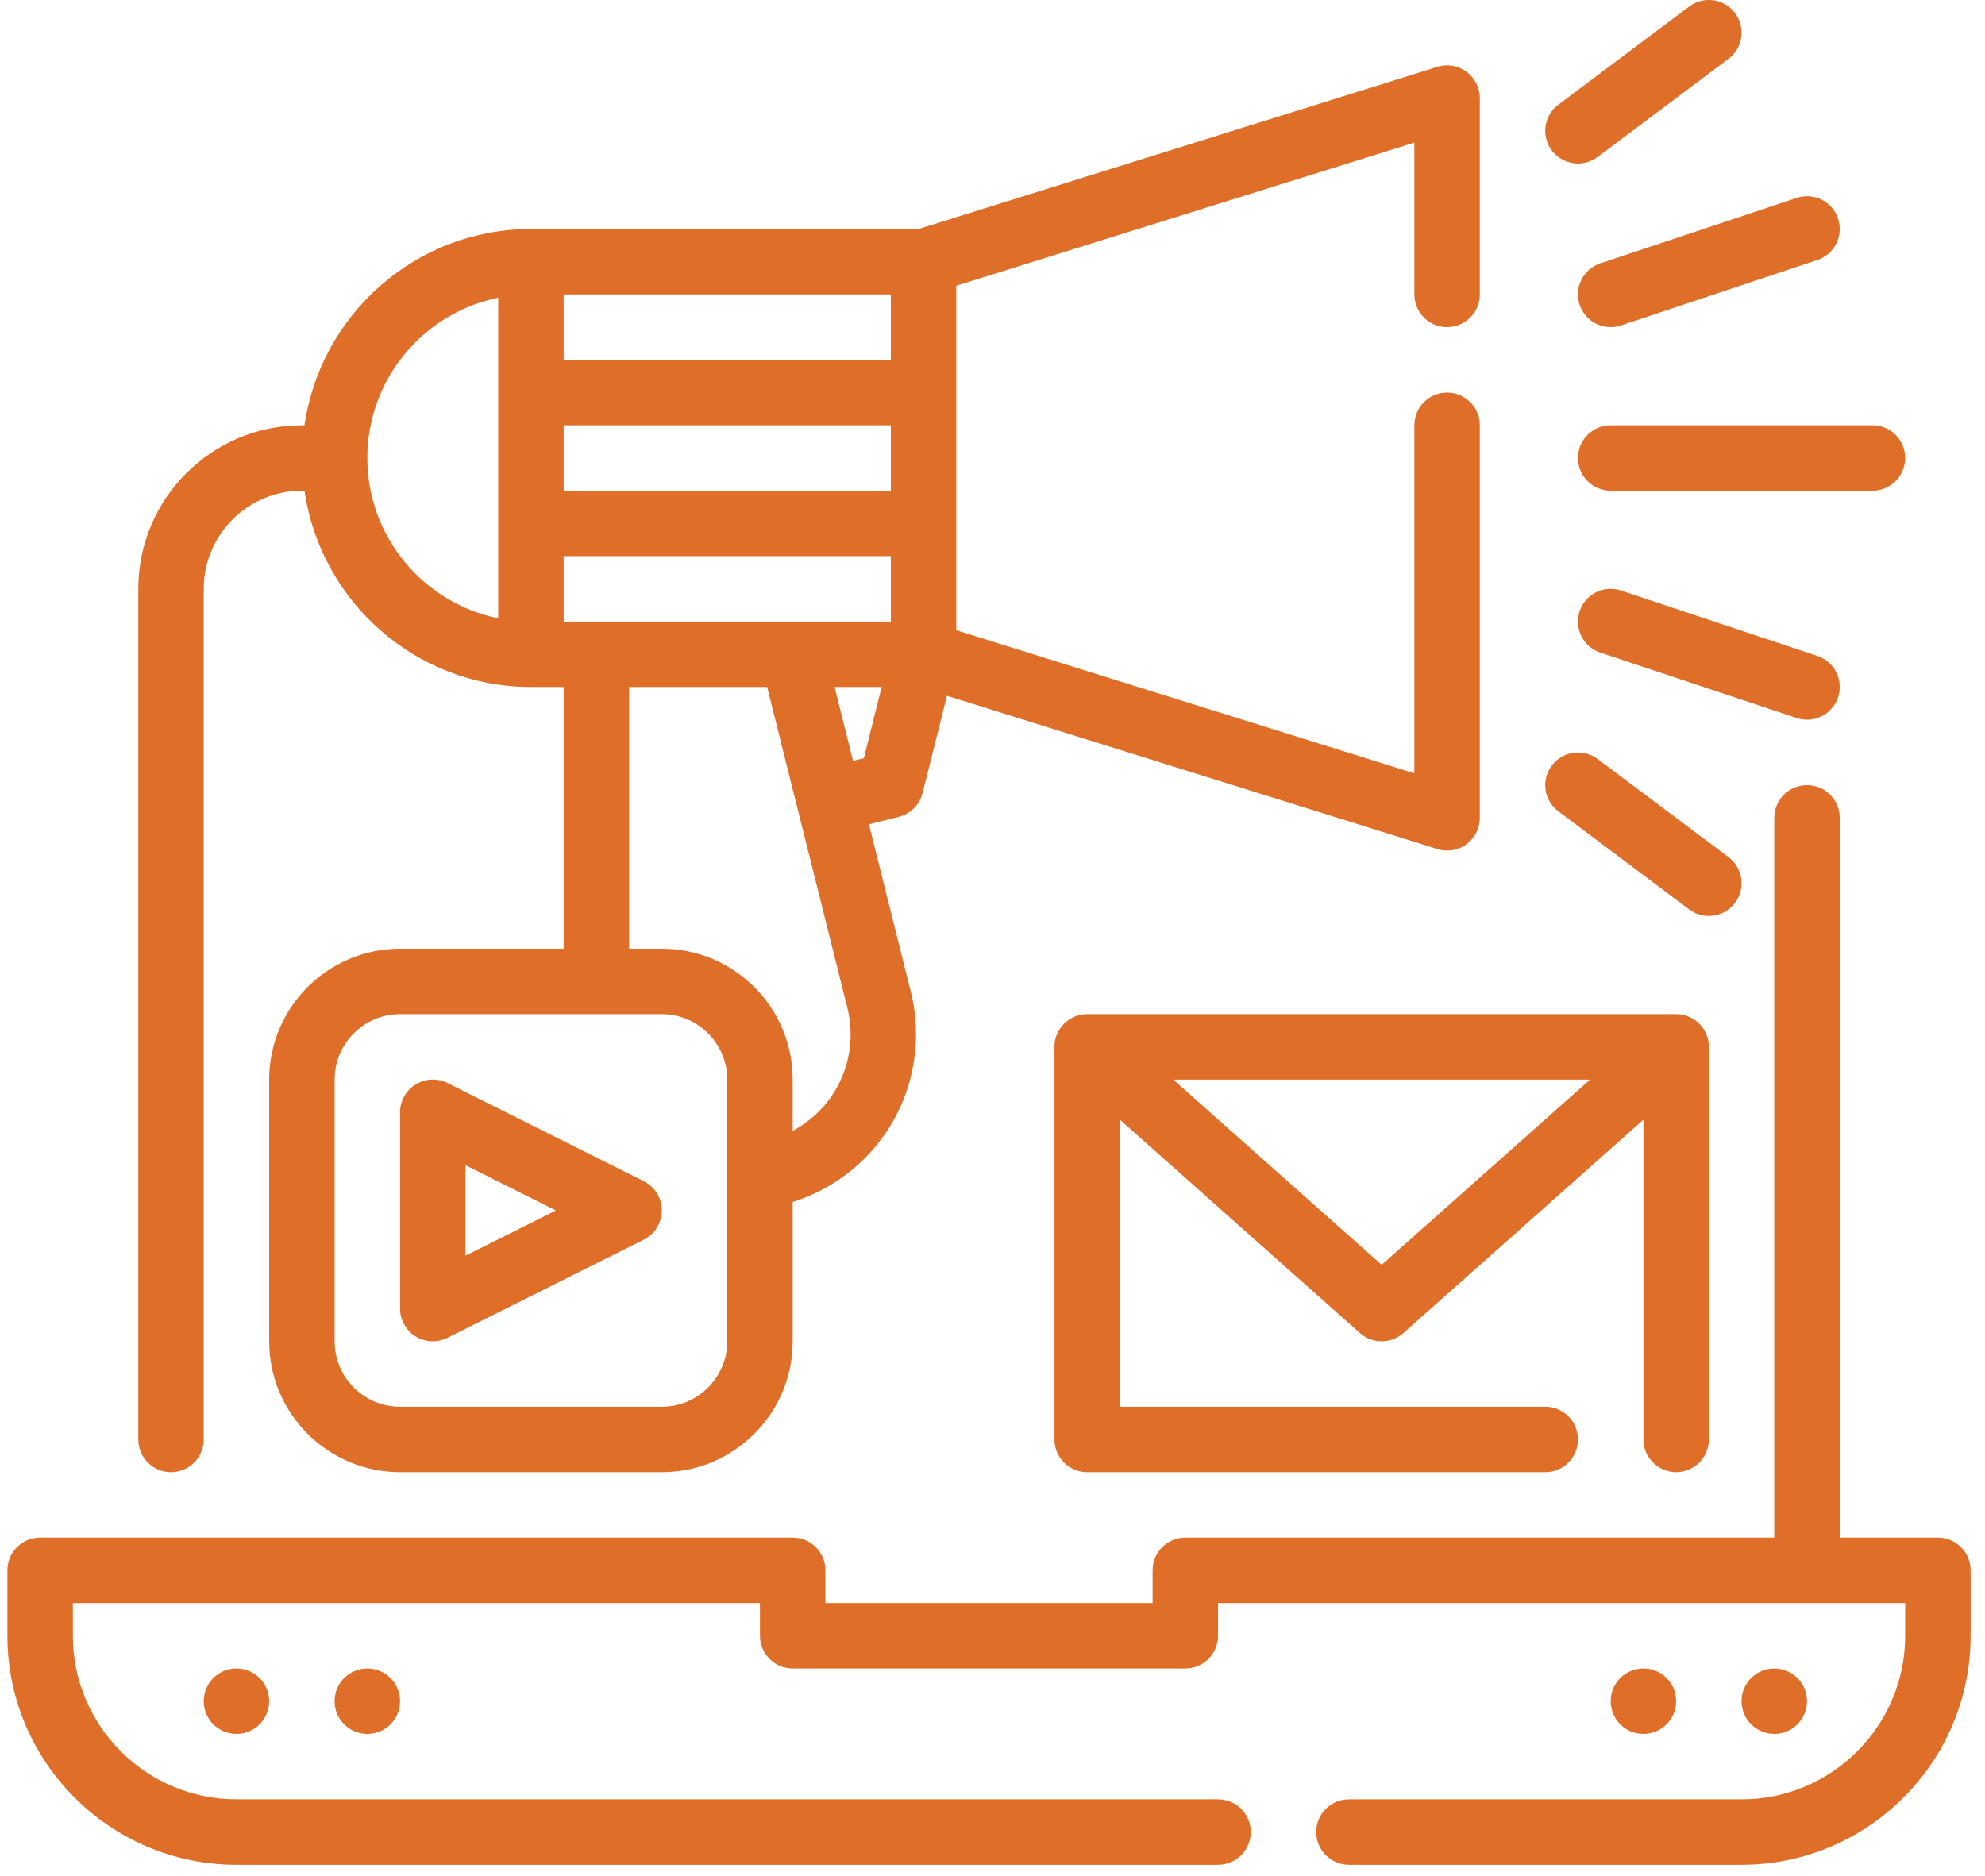
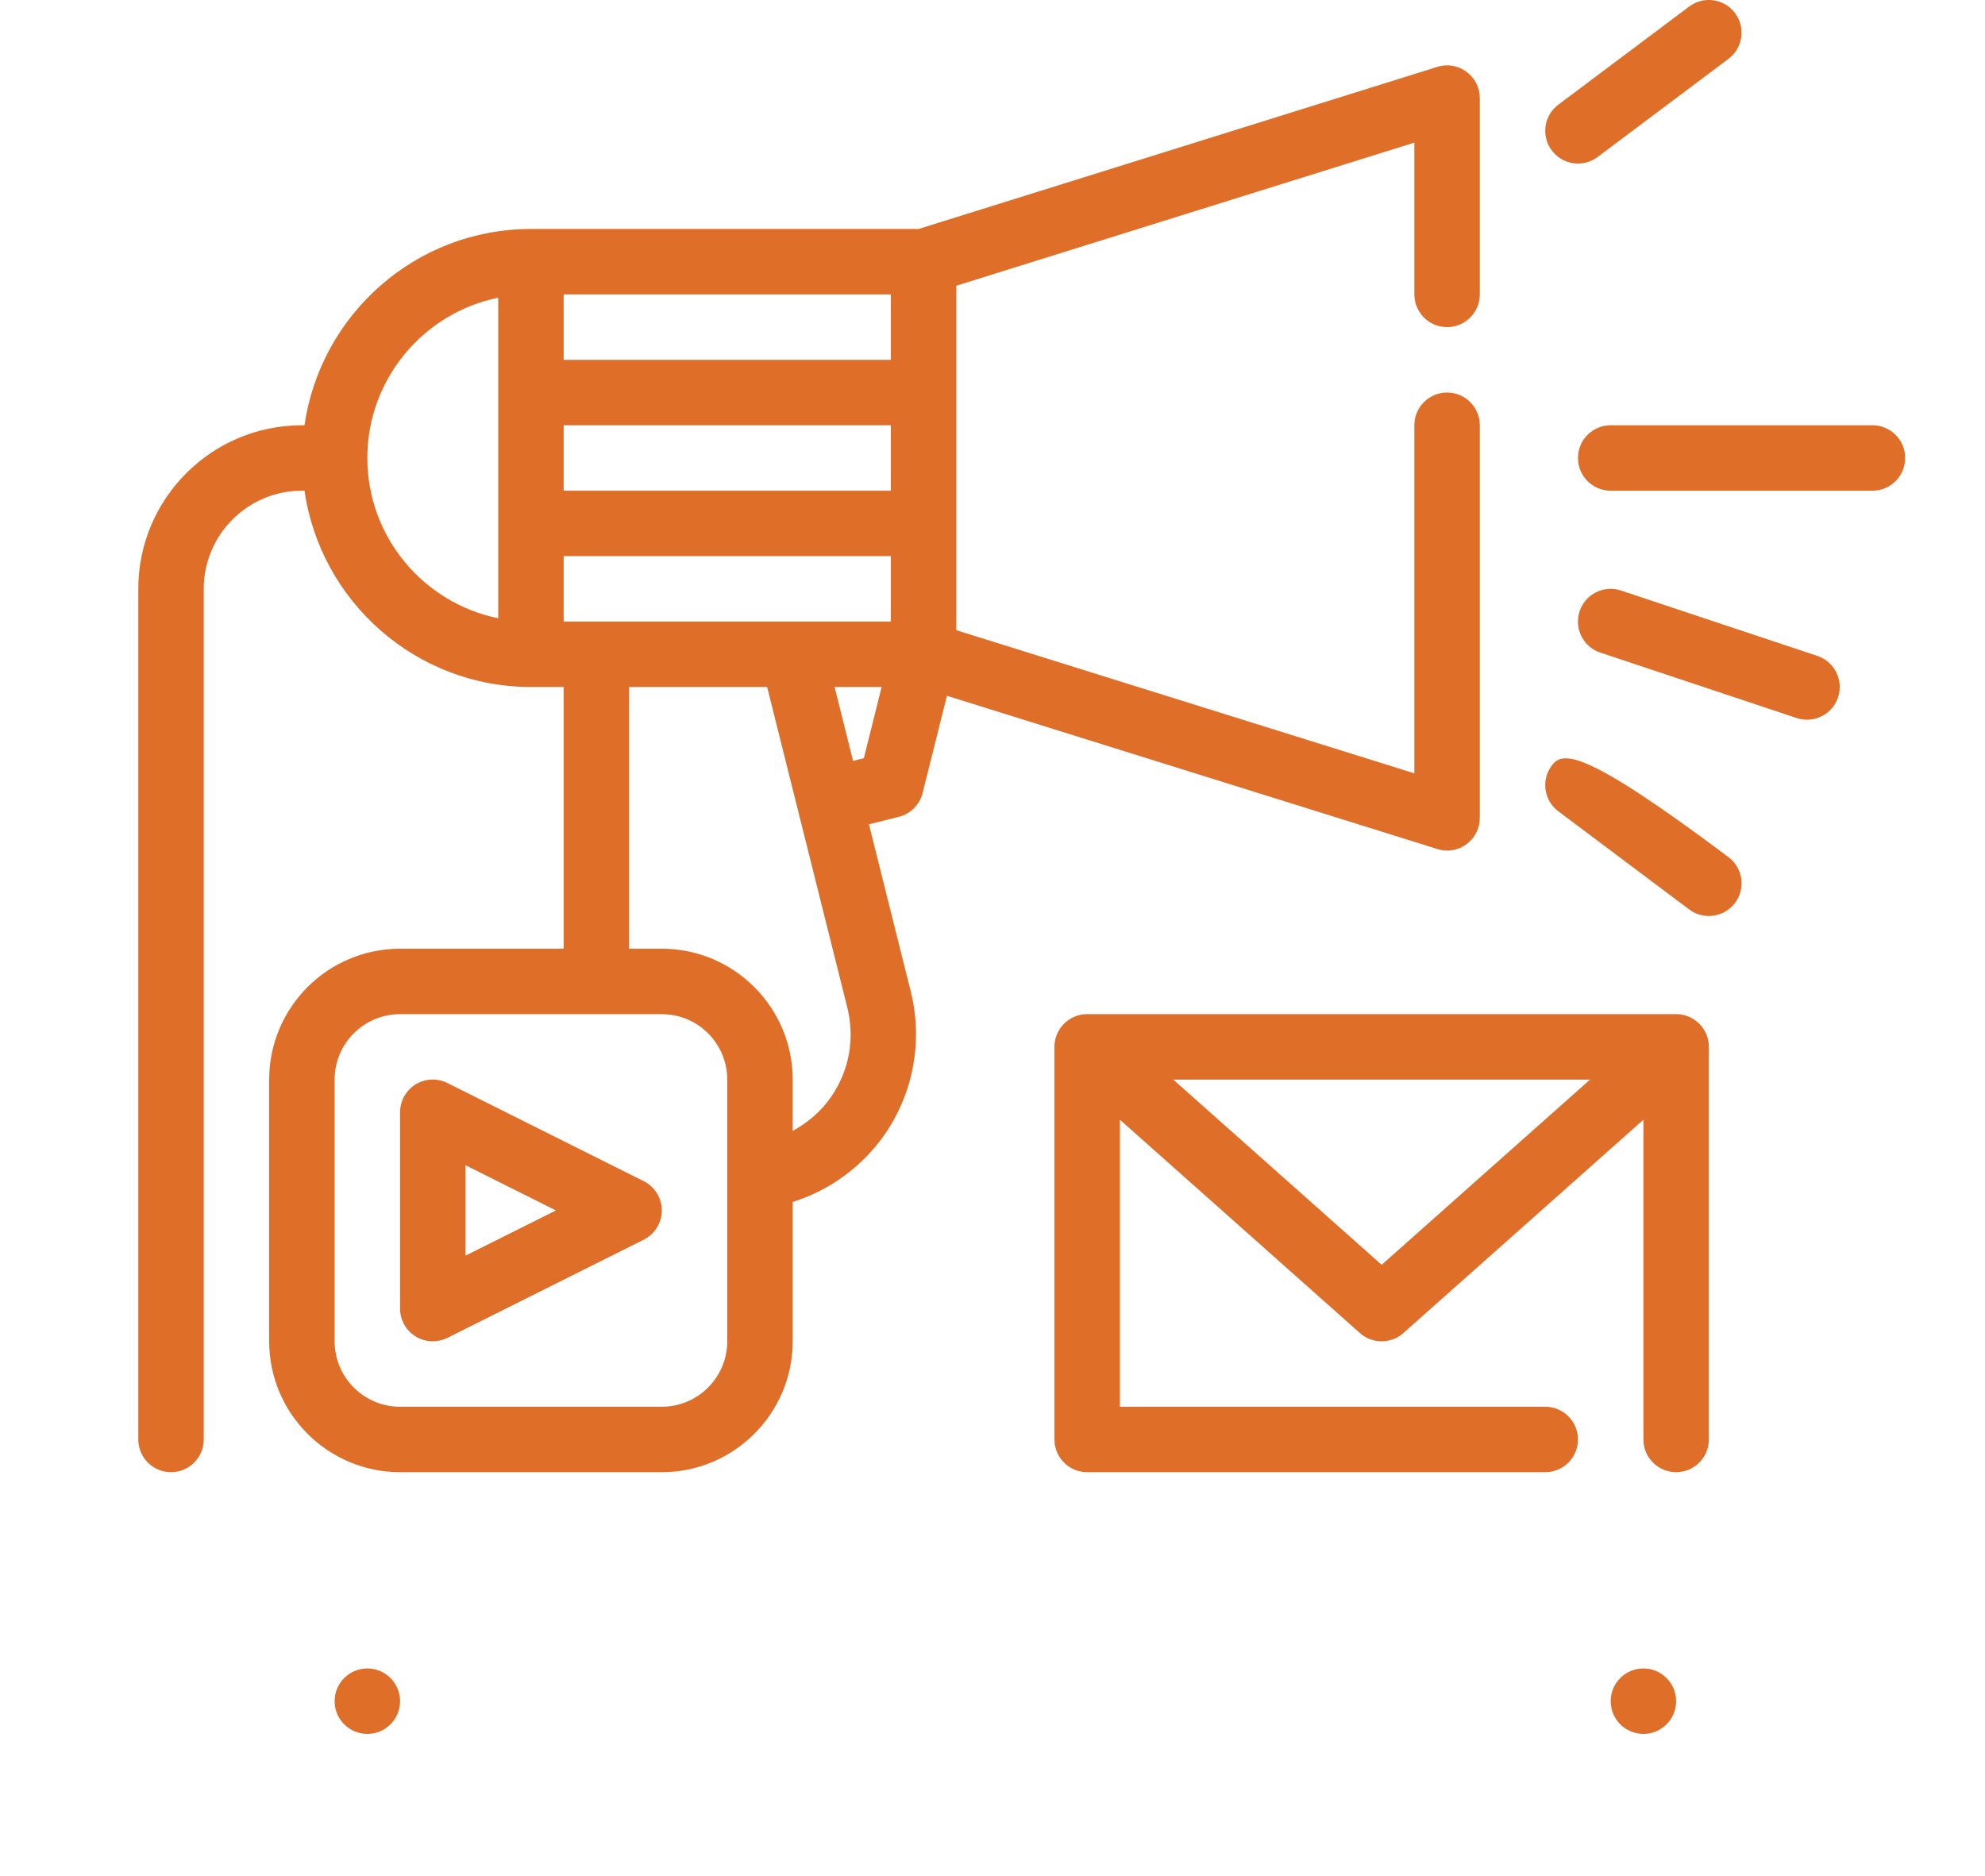
<svg xmlns="http://www.w3.org/2000/svg" width="91" height="86" viewBox="0 0 91 86" fill="none">
  <path d="M7.84 67.498C8.668 67.498 9.34 66.827 9.34 65.998V26.998C9.34 24.517 11.359 22.498 13.84 22.498H13.96C14.692 27.577 19.061 31.498 24.34 31.498H25.84V43.498H18.34C15.031 43.498 12.34 46.189 12.34 49.498V61.498C12.34 64.807 15.031 67.498 18.34 67.498H30.34C33.649 67.498 36.34 64.807 36.34 61.498V55.109C38.066 54.565 39.584 53.455 40.616 51.928C41.893 50.036 42.307 47.68 41.753 45.461L39.836 37.793L41.204 37.451C41.741 37.318 42.161 36.898 42.296 36.359L43.411 31.901L65.893 38.927C66.038 38.975 66.19 38.998 66.34 38.998C66.655 38.998 66.967 38.899 67.228 38.707C67.613 38.423 67.84 37.975 67.84 37.498V19.498C67.84 18.668 67.168 17.998 66.34 17.998C65.512 17.998 64.84 18.668 64.84 19.498V35.458L43.84 28.895V13.1L64.84 6.538V13.498C64.84 14.327 65.512 14.998 66.34 14.998C67.168 14.998 67.84 14.327 67.84 13.498V4.498C67.84 4.021 67.613 3.572 67.228 3.289C66.842 3.005 66.346 2.92 65.891 3.067L42.113 10.498H24.34C19.061 10.498 14.692 14.419 13.96 19.498H13.84C9.704 19.498 6.34 22.862 6.34 26.998V65.998C6.34 66.827 7.012 67.498 7.84 67.498ZM40.84 28.498H25.84V25.498H40.84V28.498ZM40.84 22.498H25.84V19.498H40.84V22.498ZM33.34 61.498C33.34 63.152 31.994 64.498 30.34 64.498H18.34C16.685 64.498 15.34 63.152 15.34 61.498V49.498C15.34 47.843 16.685 46.498 18.34 46.498H30.34C31.994 46.498 33.34 47.843 33.34 49.498V61.498ZM38.129 50.249C37.669 50.933 37.045 51.466 36.34 51.853V49.498C36.34 46.189 33.649 43.498 30.34 43.498H28.84V31.498H35.168L38.842 46.189C39.194 47.602 38.942 49.045 38.129 50.249ZM38.261 31.498H40.418L39.602 34.762L39.107 34.886L38.261 31.498ZM40.84 16.498H25.84V13.498H40.84V16.498ZM22.84 13.649V28.348C19.421 27.65 16.84 24.622 16.84 20.999C16.84 17.377 19.421 14.345 22.84 13.649Z" fill="#DF6E28" />
-   <path d="M88.84 70.498H84.34V37.498C84.34 36.668 83.668 35.998 82.84 35.998C82.012 35.998 81.34 36.668 81.34 37.498V70.498H54.34C53.512 70.498 52.84 71.168 52.84 71.998V73.498H37.84V71.998C37.84 71.168 37.168 70.498 36.34 70.498H1.84C1.012 70.498 0.34 71.168 0.34 71.998V74.998C0.34 80.786 5.05 85.498 10.84 85.498H55.84C56.668 85.498 57.34 84.827 57.34 83.998C57.34 83.168 56.668 82.498 55.84 82.498H10.84C6.704 82.498 3.34 79.133 3.34 74.998V73.498H34.84V74.998C34.84 75.827 35.512 76.498 36.34 76.498H54.34C55.168 76.498 55.84 75.827 55.84 74.998V73.498H87.34V74.998C87.34 79.133 83.975 82.498 79.84 82.498H61.84C61.012 82.498 60.34 83.168 60.34 83.998C60.34 84.827 61.012 85.498 61.84 85.498H79.84C85.63 85.498 90.34 80.786 90.34 74.998V71.998C90.34 71.168 89.668 70.498 88.84 70.498Z" fill="#DF6E28" />
-   <path d="M10.84 79.498C11.668 79.498 12.34 78.826 12.34 77.998C12.34 77.169 11.668 76.498 10.84 76.498C10.011 76.498 9.34 77.169 9.34 77.998C9.34 78.826 10.011 79.498 10.84 79.498Z" fill="#DF6E28" />
  <path d="M16.84 79.498C17.668 79.498 18.34 78.826 18.34 77.998C18.34 77.169 17.668 76.498 16.84 76.498C16.011 76.498 15.34 77.169 15.34 77.998C15.34 78.826 16.011 79.498 16.84 79.498Z" fill="#DF6E28" />
  <path d="M75.34 79.498C76.168 79.498 76.84 78.826 76.84 77.998C76.84 77.169 76.168 76.498 75.34 76.498C74.511 76.498 73.84 77.169 73.84 77.998C73.84 78.826 74.511 79.498 75.34 79.498Z" fill="#DF6E28" />
-   <path d="M81.34 79.498C82.168 79.498 82.84 78.826 82.84 77.998C82.84 77.169 82.168 76.498 81.34 76.498C80.511 76.498 79.84 77.169 79.84 77.998C79.84 78.826 80.511 79.498 81.34 79.498Z" fill="#DF6E28" />
  <path d="M72.34 20.998C72.34 21.827 73.012 22.498 73.84 22.498H85.84C86.668 22.498 87.34 21.827 87.34 20.998C87.34 20.168 86.668 19.498 85.84 19.498H73.84C73.012 19.498 72.34 20.168 72.34 20.998Z" fill="#DF6E28" />
-   <path d="M72.416 13.972C72.626 14.6 73.211 14.998 73.84 14.998C73.996 14.998 74.156 14.972 74.314 14.92L83.314 11.92C84.1 11.659 84.524 10.81 84.262 10.022C83.999 9.238 83.152 8.81 82.364 9.074L73.364 12.074C72.58 12.337 72.154 13.186 72.416 13.972Z" fill="#DF6E28" />
  <path d="M72.341 7.498C72.653 7.498 72.97 7.4 73.24 7.198L79.24 2.698C79.903 2.201 80.036 1.261 79.54 0.599C79.045 -0.064 78.104 -0.196 77.44 0.299L71.44 4.799C70.777 5.296 70.643 6.236 71.14 6.898C71.434 7.291 71.885 7.498 72.341 7.498Z" fill="#DF6E28" />
  <path d="M74.314 27.076C73.525 26.812 72.677 27.238 72.416 28.024C72.154 28.81 72.578 29.66 73.364 29.921L82.364 32.921C82.523 32.972 82.684 32.998 82.84 32.998C83.468 32.998 84.053 32.6 84.263 31.972C84.526 31.186 84.101 30.335 83.315 30.074L74.314 27.076Z" fill="#DF6E28" />
-   <path d="M77.44 41.698C77.71 41.9 78.026 41.998 78.338 41.998C78.794 41.998 79.244 41.791 79.54 41.398C80.038 40.736 79.903 39.796 79.24 39.299L73.24 34.799C72.575 34.303 71.636 34.438 71.14 35.099C70.642 35.761 70.777 36.701 71.44 37.198L77.44 41.698Z" fill="#DF6E28" />
+   <path d="M77.44 41.698C77.71 41.9 78.026 41.998 78.338 41.998C78.794 41.998 79.244 41.791 79.54 41.398C80.038 40.736 79.903 39.796 79.24 39.299C72.575 34.303 71.636 34.438 71.14 35.099C70.642 35.761 70.777 36.701 71.44 37.198L77.44 41.698Z" fill="#DF6E28" />
  <path d="M76.84 67.498C77.668 67.498 78.34 66.827 78.34 65.998V47.998C78.34 47.168 77.668 46.498 76.84 46.498H49.84C49.012 46.498 48.34 47.168 48.34 47.998V65.998C48.34 66.827 49.012 67.498 49.84 67.498H70.84C71.668 67.498 72.34 66.827 72.34 65.998C72.34 65.168 71.668 64.498 70.84 64.498H51.34V51.338L62.342 61.118C62.627 61.372 62.984 61.498 63.34 61.498C63.695 61.498 64.052 61.372 64.337 61.118L75.34 51.338V65.998C75.34 66.827 76.012 67.498 76.84 67.498ZM63.34 57.991L53.785 49.498H72.895L63.34 57.991Z" fill="#DF6E28" />
  <path d="M29.51 54.155L20.51 49.655C20.047 49.423 19.493 49.447 19.051 49.721C18.61 49.996 18.34 50.477 18.34 50.998V59.998C18.34 60.518 18.61 61 19.051 61.274C19.292 61.423 19.565 61.498 19.84 61.498C20.069 61.498 20.299 61.445 20.51 61.34L29.51 56.84C30.019 56.585 30.34 56.066 30.34 55.498C30.34 54.929 30.019 54.41 29.51 54.155ZM21.34 57.571V53.425L25.486 55.498L21.34 57.571Z" fill="#DF6E28" />
</svg>